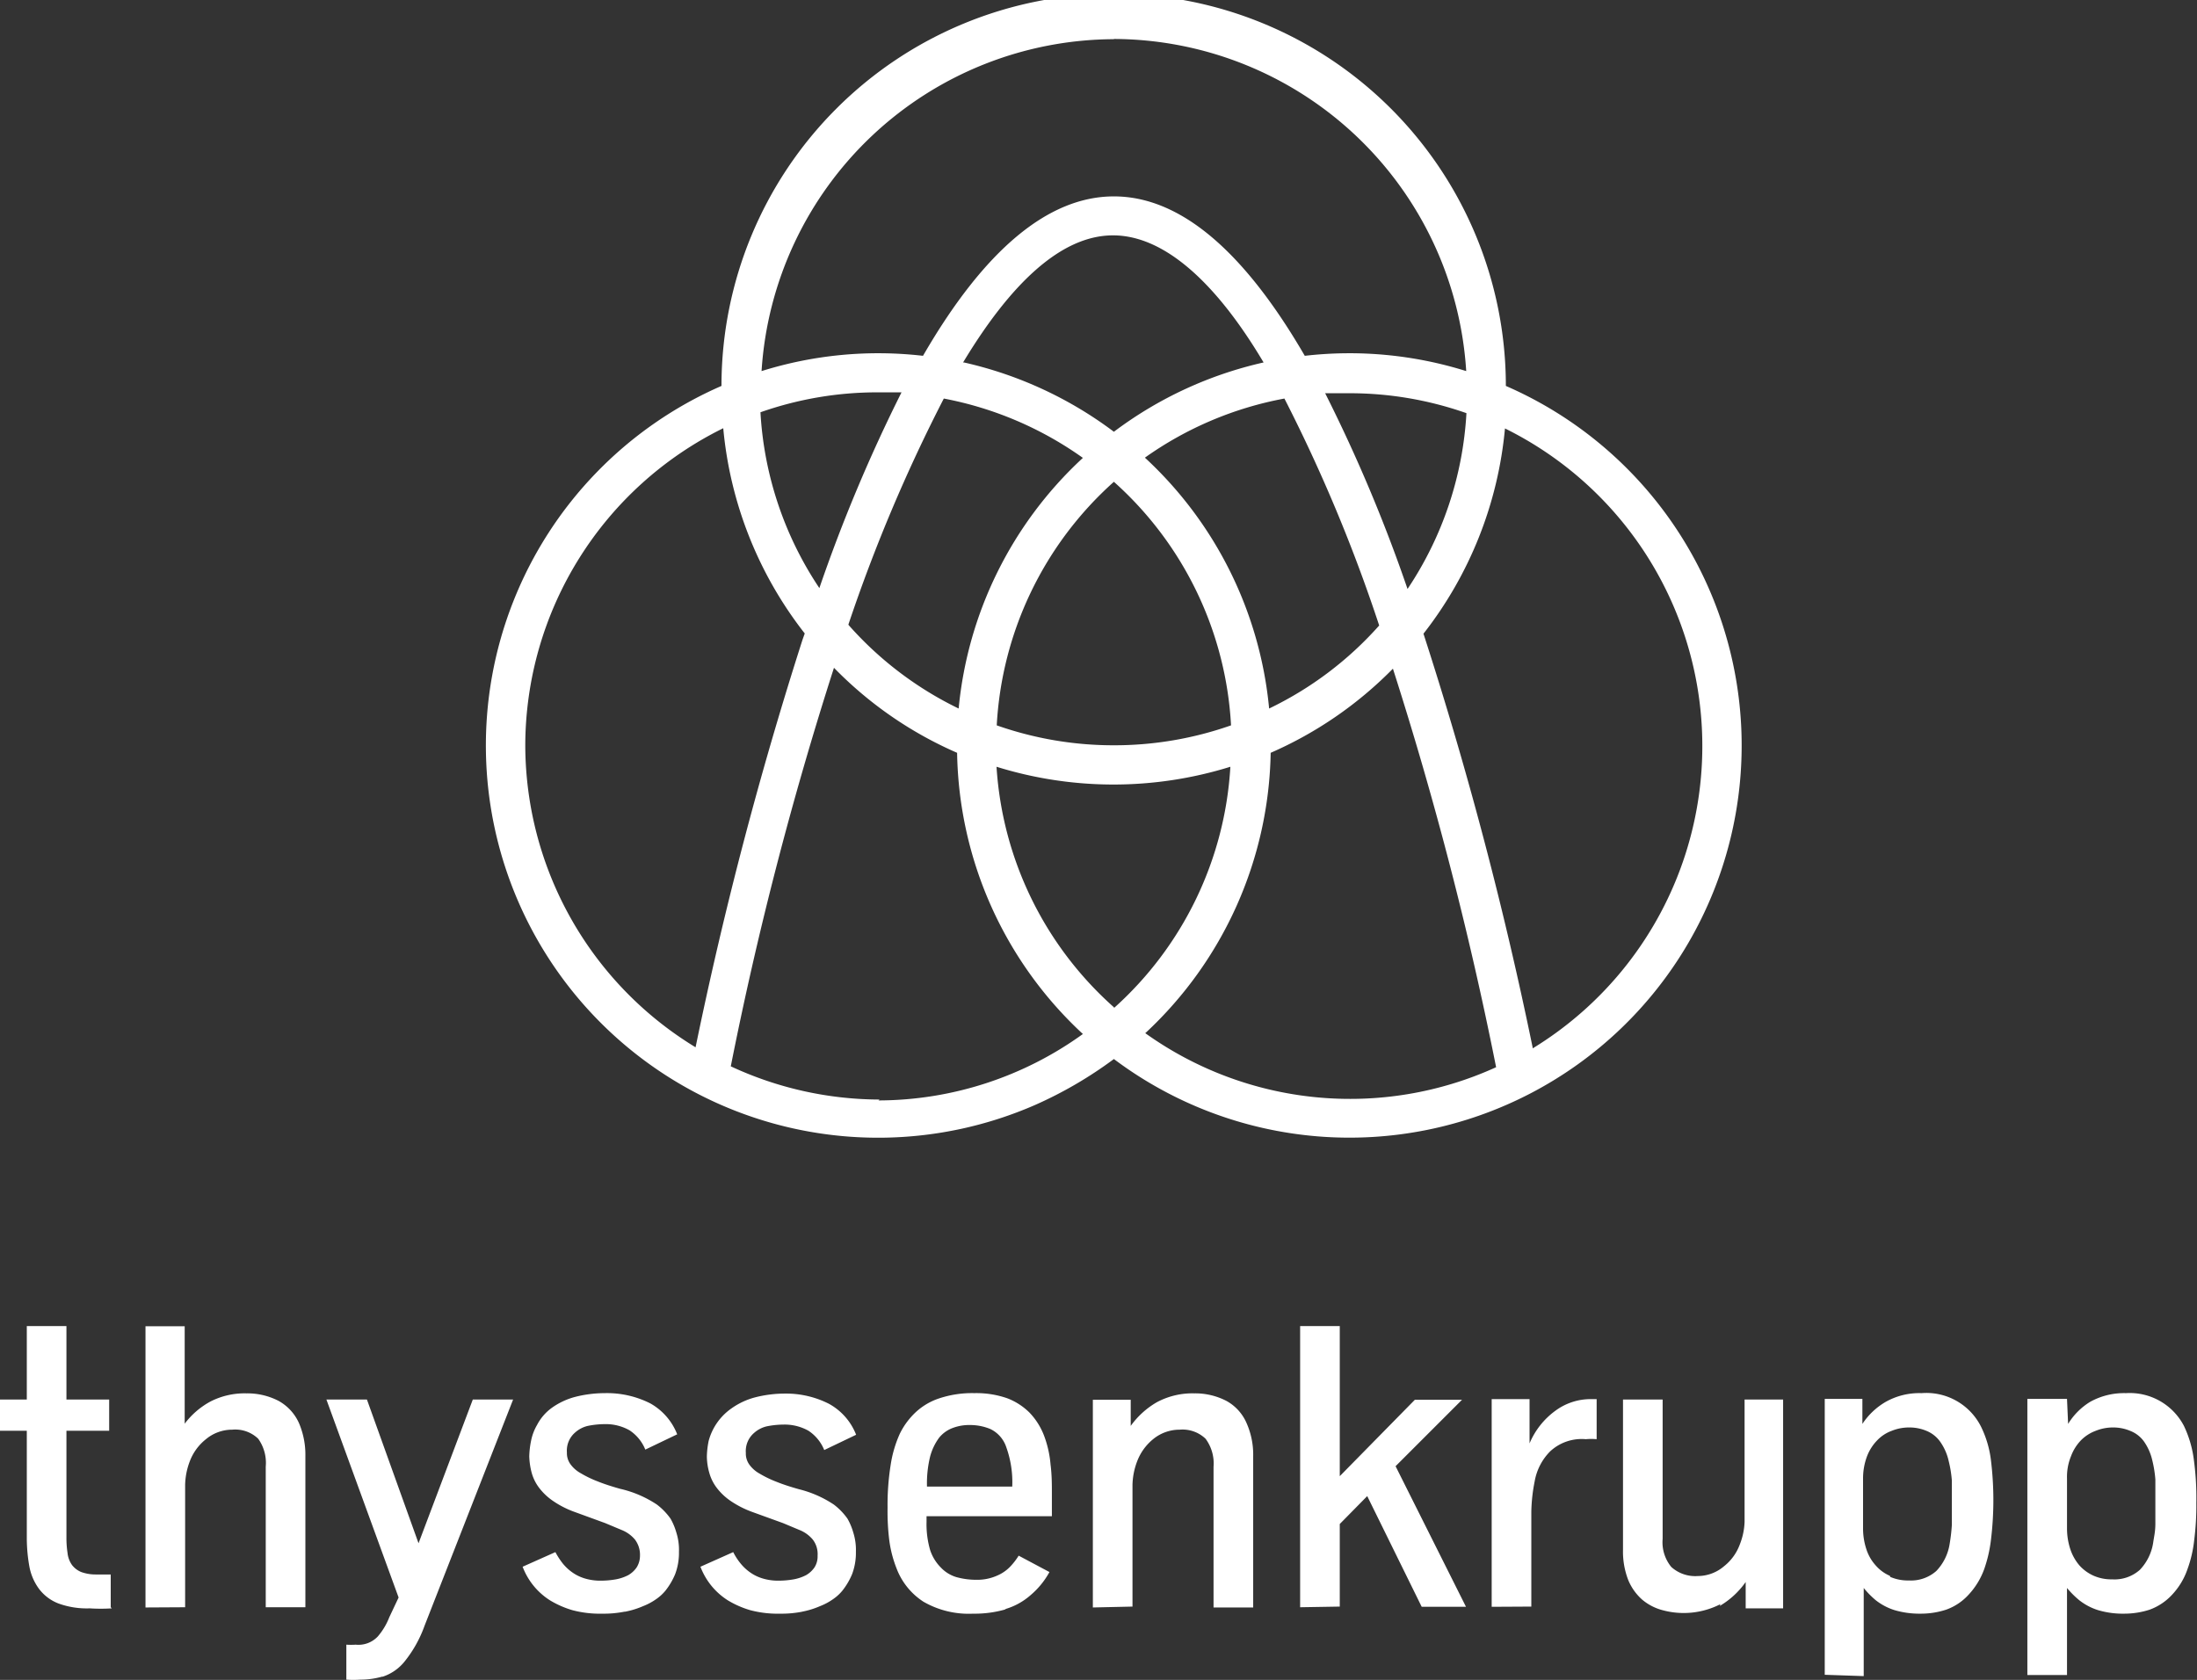
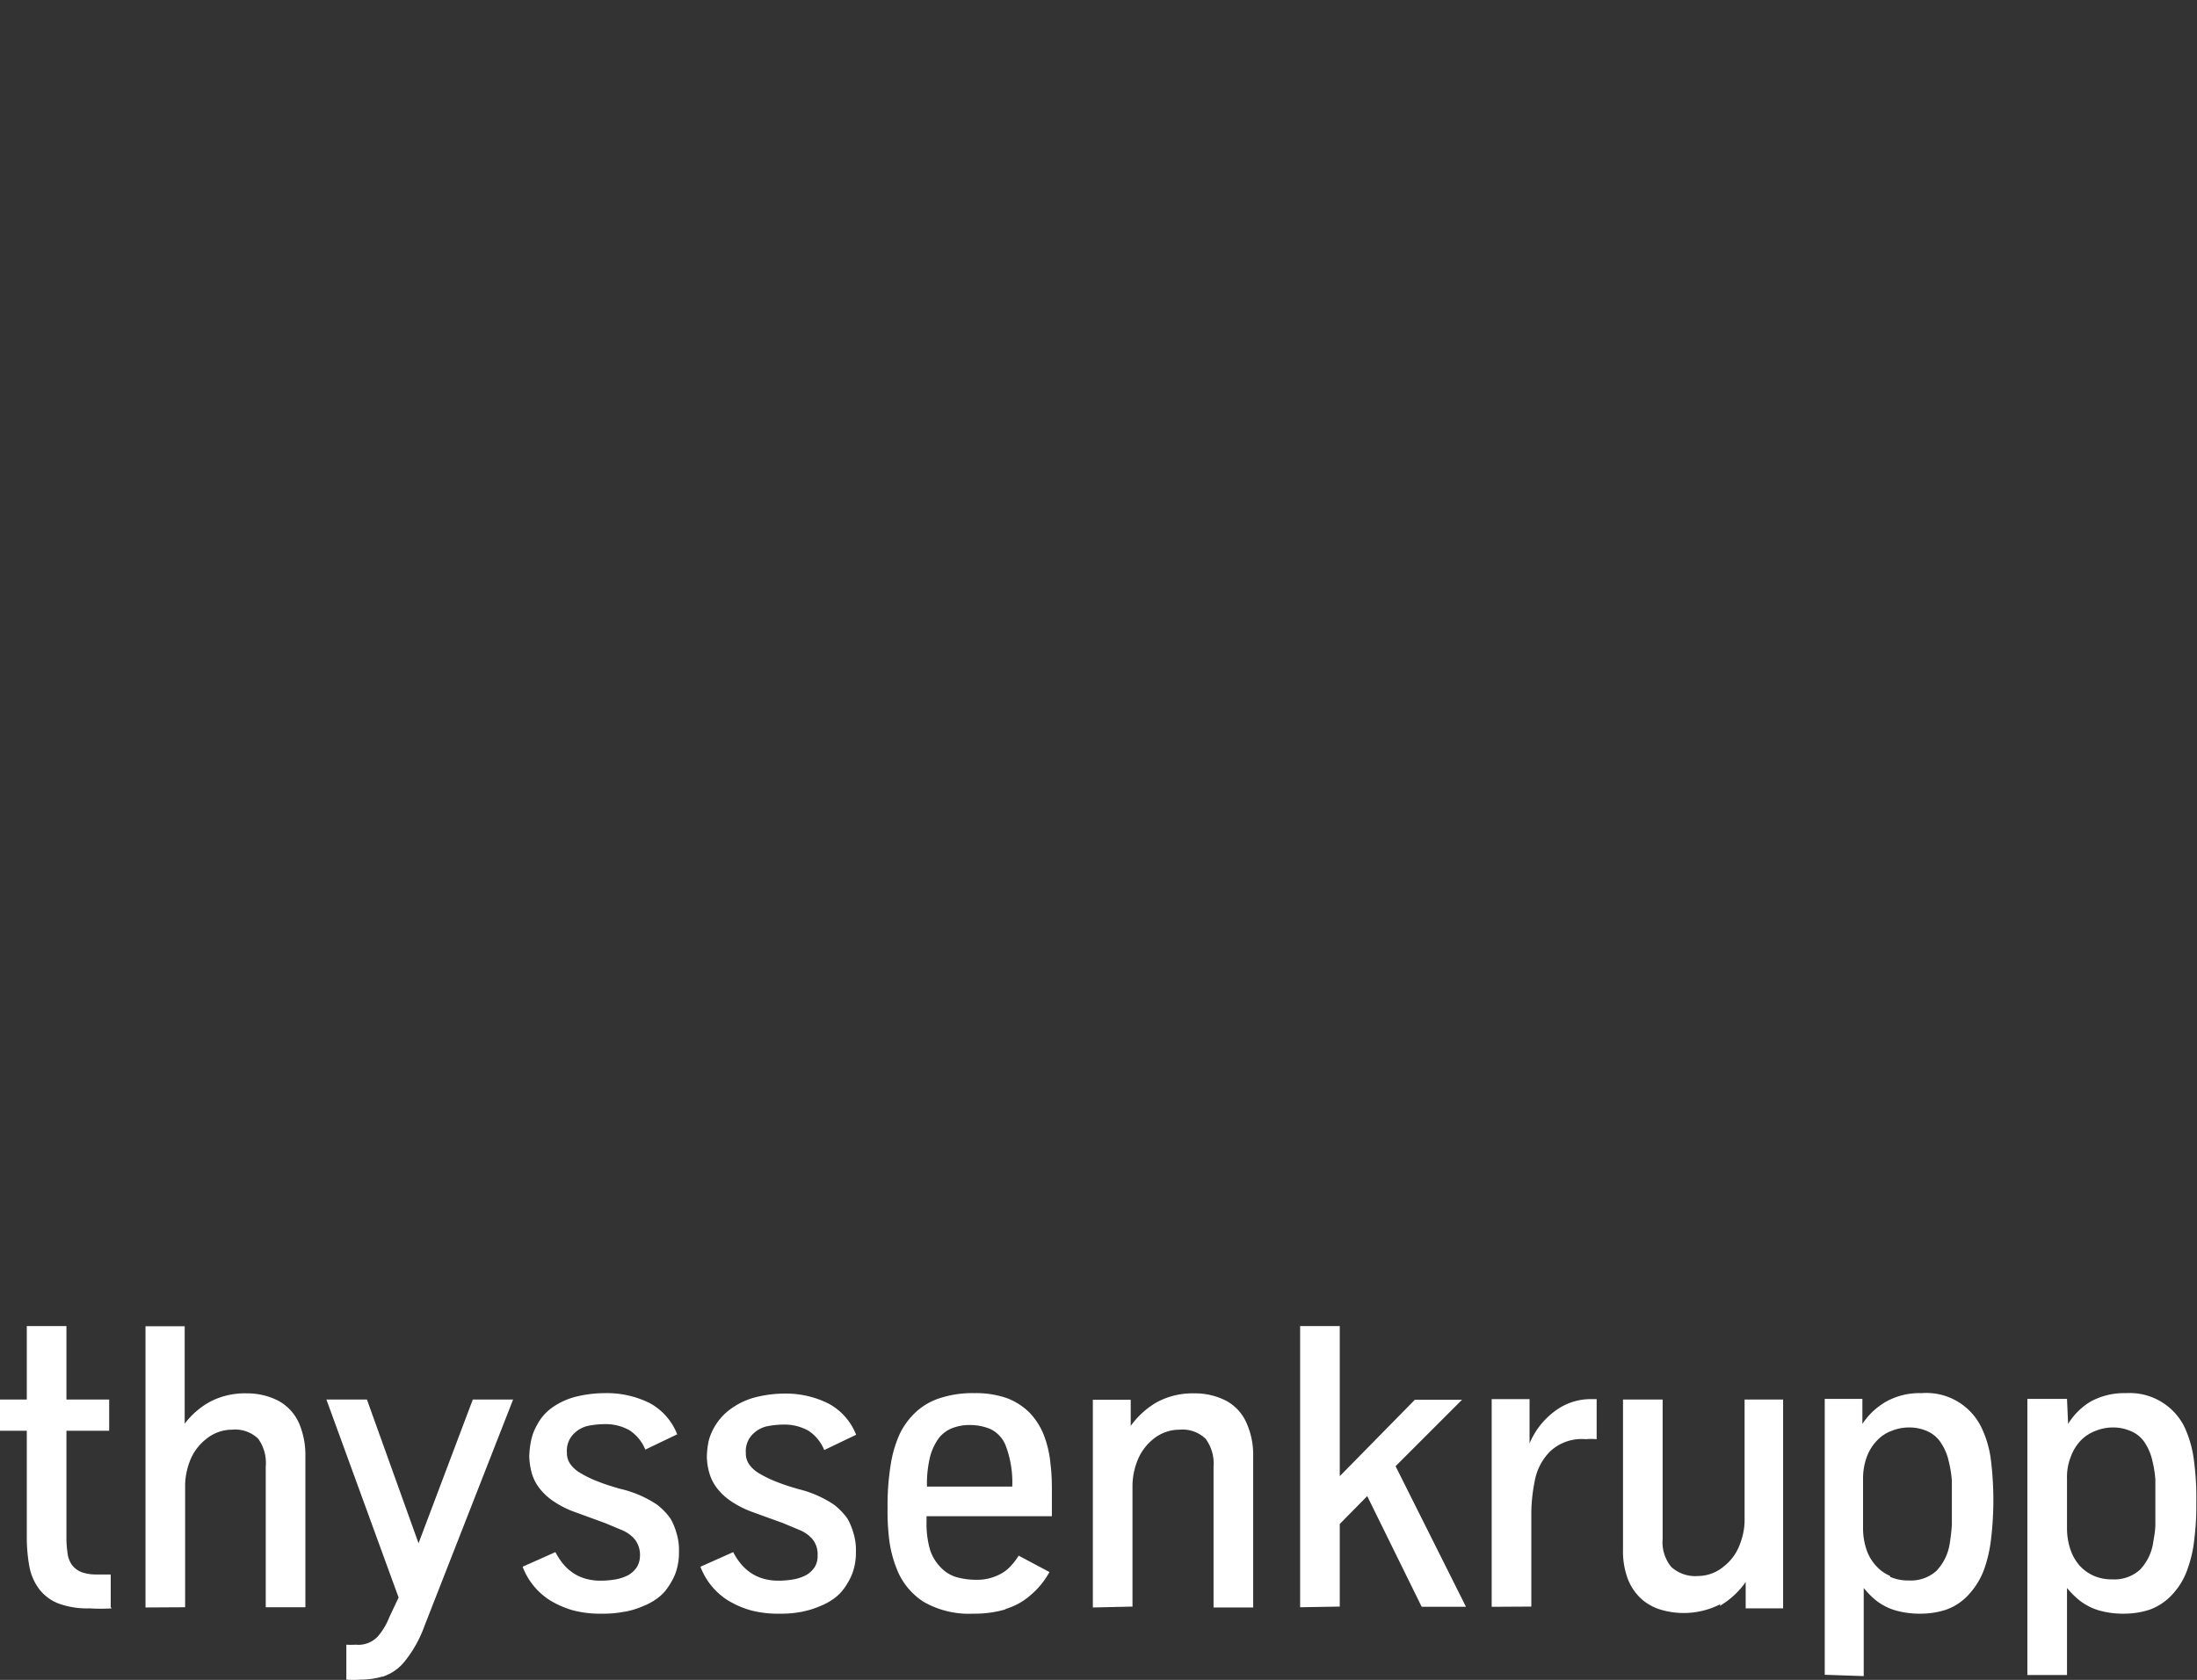
<svg xmlns="http://www.w3.org/2000/svg" id="Primary_Logo" data-name="Primary Logo" viewBox="0 0 99.21 75.87">
  <rect x="0" y="0" width="99.21" height="75.87" fill="#333333" stroke="none" />
  <title>tk_Primary_Logo_white_RGB_35mm</title>
-   <path d="M68,17.43a17.71,17.71,0,0,0-35.42,0A17.71,17.71,0,0,0,46.73,49.91a18.49,18.49,0,0,0,3.57-2.08A17.71,17.71,0,1,0,68,17.43ZM57.31,32A17.68,17.68,0,0,0,51.7,20.67,15.88,15.88,0,0,1,58,18a71.78,71.78,0,0,1,4.28,10.25A15.8,15.8,0,0,1,57.31,32Zm-7,13.5A15.87,15.87,0,0,1,45,34.63a17.77,17.77,0,0,0,10.56,0A15.87,15.87,0,0,1,50.3,45.53Zm-12-17.29A73,73,0,0,1,42.62,18a15.94,15.94,0,0,1,6.28,2.68A17.68,17.68,0,0,0,43.29,32,15.84,15.84,0,0,1,38.33,28.24ZM37,26.56a15.87,15.87,0,0,1-2.66-7.94,15.89,15.89,0,0,1,5.29-.9c.36,0,.72,0,1.08,0A71.54,71.54,0,0,0,37,26.56Zm6.49-10.19c2.09-3.47,4.38-5.74,6.77-5.74S55,12.9,57.06,16.37A17.71,17.71,0,0,0,50.3,19.5,17.76,17.76,0,0,0,43.53,16.37ZM50.3,33.66a15.89,15.89,0,0,1-5.29-.9,15.9,15.9,0,0,1,5.29-11,15.9,15.9,0,0,1,5.29,11A15.89,15.89,0,0,1,50.3,33.66Zm9.54-15.9c.36,0,.72,0,1.09,0a15.89,15.89,0,0,1,5.29.9,15.87,15.87,0,0,1-2.66,7.94A70.09,70.09,0,0,0,59.84,17.76Zm-9.54-16a16,16,0,0,1,15.91,15,17.63,17.63,0,0,0-7.29-.69c-2.78-4.79-5.66-7.2-8.62-7.2s-5.85,2.41-8.62,7.2a17.63,17.63,0,0,0-7.29.69A16,16,0,0,1,50.3,1.77ZM23.72,33.66a16,16,0,0,1,8.94-14.32,17.66,17.66,0,0,0,3.68,9.27l-.1.28A177.3,177.3,0,0,0,31.41,47.3a16,16,0,0,1-7.69-13.64Zm16,16A16,16,0,0,1,33,48.16a161.91,161.91,0,0,1,4.66-18A17.52,17.52,0,0,0,43.22,34a17.69,17.69,0,0,0,5.68,12.7,15.83,15.83,0,0,1-9.23,3Zm12-3A17.69,17.69,0,0,0,57.38,34a17.63,17.63,0,0,0,5.52-3.8,164.13,164.13,0,0,1,4.66,18A15.9,15.9,0,0,1,51.7,46.65Zm17.49.65a174.87,174.87,0,0,0-4.84-18.41l-.09-.28a17.66,17.66,0,0,0,3.68-9.27,16,16,0,0,1,1.25,28Z" transform="translate(0 0)" fill="#fff" />
  <path d="M94.55,71.17a1.9,1.9,0,0,1-.65-.47,2.19,2.19,0,0,1-.41-.73,3,3,0,0,1-.15-.94V66.77a2.46,2.46,0,0,1,.18-1,2.08,2.08,0,0,1,.45-.72,1.83,1.83,0,0,1,.67-.43,2.08,2.08,0,0,1,.78-.15,2,2,0,0,1,.79.16,1.38,1.38,0,0,1,.61.48,2.43,2.43,0,0,1,.37.84,5.25,5.25,0,0,1,.14.87c0,.33,0,.68,0,1.05s0,.6,0,.95-.06.58-.1.86a2.27,2.27,0,0,1-.6,1.22,1.72,1.72,0,0,1-1.25.43,2,2,0,0,1-.83-.16m-1.21,4.48V71.72a4.08,4.08,0,0,0,.55.55,2.67,2.67,0,0,0,.85.45,3.93,3.93,0,0,0,1.19.16,3.72,3.72,0,0,0,1.14-.18,2.57,2.57,0,0,0,1-.66,3.2,3.2,0,0,0,.71-1.17,5.55,5.55,0,0,0,.3-1.28,12.4,12.4,0,0,0,.1-1.72,12.82,12.82,0,0,0-.12-2,5,5,0,0,0-.44-1.47A2.76,2.76,0,0,0,96,62.92a3.15,3.15,0,0,0-1.61.39,3,3,0,0,0-1,1l-.05-1.13H91.55V75.65Zm-8-4.48a1.78,1.78,0,0,1-.64-.47,2,2,0,0,1-.42-.73,3,3,0,0,1-.15-.94V66.77a2.85,2.85,0,0,1,.18-1,2.11,2.11,0,0,1,.46-.72,1.72,1.72,0,0,1,.66-.43,2.08,2.08,0,0,1,.78-.15,2,2,0,0,1,.8.16,1.41,1.41,0,0,1,.6.48A2.43,2.43,0,0,1,88,66a5.25,5.25,0,0,1,.14.87c0,.33,0,.68,0,1.05s0,.6,0,.95a8.08,8.08,0,0,1-.1.86,2.27,2.27,0,0,1-.6,1.22,1.72,1.72,0,0,1-1.24.43,2,2,0,0,1-.84-.16m-1.2,4.48V71.72a4,4,0,0,0,.54.55,2.67,2.67,0,0,0,.85.45,4,4,0,0,0,1.19.16,3.67,3.67,0,0,0,1.14-.18,2.5,2.5,0,0,0,1-.66,3.37,3.37,0,0,0,.72-1.17,6.12,6.12,0,0,0,.3-1.28,14.84,14.84,0,0,0,0-3.68,4.71,4.71,0,0,0-.44-1.47,2.76,2.76,0,0,0-2.69-1.52,3.1,3.1,0,0,0-1.61.39,3.16,3.16,0,0,0-1.06,1l0-1.13h-1.7V75.64Zm-6.5-3.17a3.77,3.77,0,0,0,1.17-1.08l0,1.19h1.69V63.21H78.78v5.53a3.06,3.06,0,0,1-.21,1,2.24,2.24,0,0,1-.72,1,1.83,1.83,0,0,1-1.18.44,1.61,1.61,0,0,1-1.2-.41,1.76,1.76,0,0,1-.39-1.27V63.21H73.29V70a3.54,3.54,0,0,0,.24,1.37,2.41,2.41,0,0,0,.63.88,2.35,2.35,0,0,0,.87.46,3.64,3.64,0,0,0,2.66-.26m-8.54.11V68.27a7.65,7.65,0,0,1,.15-1.36A2.54,2.54,0,0,1,70,65.55,2.09,2.09,0,0,1,71.61,65a2.7,2.7,0,0,1,.49,0V63.19h-.23a2.68,2.68,0,0,0-1.64.53,3.5,3.5,0,0,0-1.16,1.47l0-2H67.36v9.38Zm-8.65,0V68.83l1.24-1.26,2.46,5h2l-3.18-6.35,3-3H63.89L60.5,66.67V59.89H58.71v12.7Zm-9.36,0V67.06A3.17,3.17,0,0,1,51.35,66a2.38,2.38,0,0,1,.72-1,1.88,1.88,0,0,1,1.2-.43,1.5,1.5,0,0,1,1.17.41,1.87,1.87,0,0,1,.36,1.27v6.35h1.79V65.77a3.5,3.5,0,0,0-.3-1.5,2.08,2.08,0,0,0-.91-1,3.06,3.06,0,0,0-1.45-.34,3.4,3.4,0,0,0-1.69.4,3.78,3.78,0,0,0-1.18,1.07l0-1.18H49.35v9.38ZM42,65.79a2.53,2.53,0,0,1,.41-.86,1.44,1.44,0,0,1,.62-.44,2.1,2.1,0,0,1,.78-.13,2.38,2.38,0,0,1,.91.18,1.39,1.39,0,0,1,.72.82,4.67,4.67,0,0,1,.27,1.78H41.86A5.11,5.11,0,0,1,42,65.79m3.37,6.89a3,3,0,0,0,1.16-.63A3.68,3.68,0,0,0,47.39,71L46,70.26a3,3,0,0,1-.34.45,1.78,1.78,0,0,1-.63.45,2.2,2.2,0,0,1-.94.19,3.37,3.37,0,0,1-.9-.12,1.59,1.59,0,0,1-.7-.43A2,2,0,0,1,42,70a4.18,4.18,0,0,1-.16-1.27v-.25H47.5v-1c0-.43,0-.87-.06-1.33a4.81,4.81,0,0,0-.29-1.3,3.08,3.08,0,0,0-.67-1.06,2.89,2.89,0,0,0-1-.64A4.23,4.23,0,0,0,44,62.92a4.71,4.71,0,0,0-1.63.25,2.88,2.88,0,0,0-1.13.72,3.33,3.33,0,0,0-.61.87,5.35,5.35,0,0,0-.41,1.4,11.44,11.44,0,0,0-.14,1.94,10.55,10.55,0,0,0,.08,1.49,5.31,5.31,0,0,0,.32,1.23,3.09,3.09,0,0,0,1.22,1.52,4.09,4.09,0,0,0,2.24.54,5.05,5.05,0,0,0,1.49-.2m-9.21.11a3.8,3.8,0,0,0,.81-.25,2.76,2.76,0,0,0,.61-.33,2,2,0,0,0,.4-.37,3.14,3.14,0,0,0,.44-.75,2.73,2.73,0,0,0,.17-1,2.6,2.6,0,0,0-.12-.88,2.81,2.81,0,0,0-.26-.62,2.89,2.89,0,0,0-.62-.64,5,5,0,0,0-1.57-.69c-.39-.11-.73-.22-1-.33a4.93,4.93,0,0,1-.77-.37,1.42,1.42,0,0,1-.47-.41.85.85,0,0,1-.16-.53,1.08,1.08,0,0,1,.38-.91,1.31,1.31,0,0,1,.56-.29,3.94,3.94,0,0,1,.77-.08,2.19,2.19,0,0,1,1.12.28,1.89,1.89,0,0,1,.71.87l1.44-.69a2.72,2.72,0,0,0-1.23-1.4,4.28,4.28,0,0,0-2-.46,5.45,5.45,0,0,0-1.33.17,3.27,3.27,0,0,0-1.07.5A2.61,2.61,0,0,0,32,65.08a3.94,3.94,0,0,0-.08.69,2.78,2.78,0,0,0,.11.75,2,2,0,0,0,.37.72,2.7,2.7,0,0,0,.58.54,4.42,4.42,0,0,0,1,.51l1.38.5.74.31a1.51,1.51,0,0,1,.6.43,1.07,1.07,0,0,1,.22.73.92.92,0,0,1-.14.53,1.16,1.16,0,0,1-.38.35,2,2,0,0,1-.56.19,4,4,0,0,1-.69.06,2.44,2.44,0,0,1-.71-.1,1.93,1.93,0,0,1-.56-.27,2.14,2.14,0,0,1-.44-.41,2.78,2.78,0,0,1-.33-.51l-1.48.66a3.09,3.09,0,0,0,1.24,1.52,4.3,4.3,0,0,0,1,.44,4.82,4.82,0,0,0,1.36.16,4.77,4.77,0,0,0,1-.09m-8,0a3.8,3.8,0,0,0,.81-.25,2.76,2.76,0,0,0,.61-.33,2,2,0,0,0,.4-.37,3.14,3.14,0,0,0,.44-.75,2.73,2.73,0,0,0,.17-1,2.6,2.6,0,0,0-.12-.88,2.81,2.81,0,0,0-.26-.62,2.89,2.89,0,0,0-.62-.64A5,5,0,0,0,28,67.24c-.39-.11-.73-.22-1-.33a4.93,4.93,0,0,1-.77-.37,1.42,1.42,0,0,1-.47-.41.85.85,0,0,1-.16-.53,1.08,1.08,0,0,1,.38-.91,1.31,1.31,0,0,1,.56-.29,3.94,3.94,0,0,1,.77-.08,2.17,2.17,0,0,1,1.12.28,1.89,1.89,0,0,1,.71.87l1.44-.69a2.74,2.74,0,0,0-1.22-1.4,4.34,4.34,0,0,0-2.06-.46,5.45,5.45,0,0,0-1.33.17,3.22,3.22,0,0,0-1.06.5,2.22,2.22,0,0,0-.66.77,2.32,2.32,0,0,0-.27.72,3.94,3.94,0,0,0-.08.69,3.24,3.24,0,0,0,.11.75,2,2,0,0,0,.37.72,2.7,2.7,0,0,0,.58.54,4.27,4.27,0,0,0,1,.51l1.37.5.74.31a1.51,1.51,0,0,1,.6.43,1.14,1.14,0,0,1,.23.73,1,1,0,0,1-.15.53,1.16,1.16,0,0,1-.38.35,2,2,0,0,1-.56.19,4,4,0,0,1-.69.06,2.44,2.44,0,0,1-.71-.1,1.93,1.93,0,0,1-.56-.27,2.14,2.14,0,0,1-.44-.41,3.42,3.42,0,0,1-.33-.51l-1.48.66a3.09,3.09,0,0,0,1.24,1.52,4.3,4.3,0,0,0,1,.44,4.82,4.82,0,0,0,1.36.16,4.77,4.77,0,0,0,1-.09M17.27,75.73a2.12,2.12,0,0,0,1-.69,5.55,5.55,0,0,0,.9-1.61l4-10.22H21.35L18.9,69.7l-2.33-6.49H14.74L18,72.15l-.42.89a3,3,0,0,1-.52.87,1.2,1.2,0,0,1-1,.37,3,3,0,0,1-.42,0v1.58a4.44,4.44,0,0,0,.63,0,3.63,3.63,0,0,0,1-.14M8.36,72.59V67.06A3.17,3.17,0,0,1,8.57,66a2.31,2.31,0,0,1,.73-1,1.85,1.85,0,0,1,1.19-.43,1.49,1.49,0,0,1,1.17.41A1.87,1.87,0,0,1,12,66.24v6.35h1.79V65.77a3.65,3.65,0,0,0-.29-1.5,2.15,2.15,0,0,0-.92-1,3.06,3.06,0,0,0-1.45-.34,3.39,3.39,0,0,0-1.63.37,3.61,3.61,0,0,0-1.16,1v-4.4H6.57v12.7ZM5,72.59V71.11c-.22,0-.45,0-.67,0A1.94,1.94,0,0,1,3.67,71a1,1,0,0,1-.42-.32,1.14,1.14,0,0,1-.2-.54A4.52,4.52,0,0,1,3,69.44V64.62H4.93V63.21H3V59.89H1.21v3.32H0v1.41H1.21v4.83a7.37,7.37,0,0,0,.12,1.32,2.44,2.44,0,0,0,.44,1,2,2,0,0,0,.87.65,3.75,3.75,0,0,0,1.41.22,7.78,7.78,0,0,0,1,0Z" transform="translate(0 0)" fill="#fff" />
</svg>